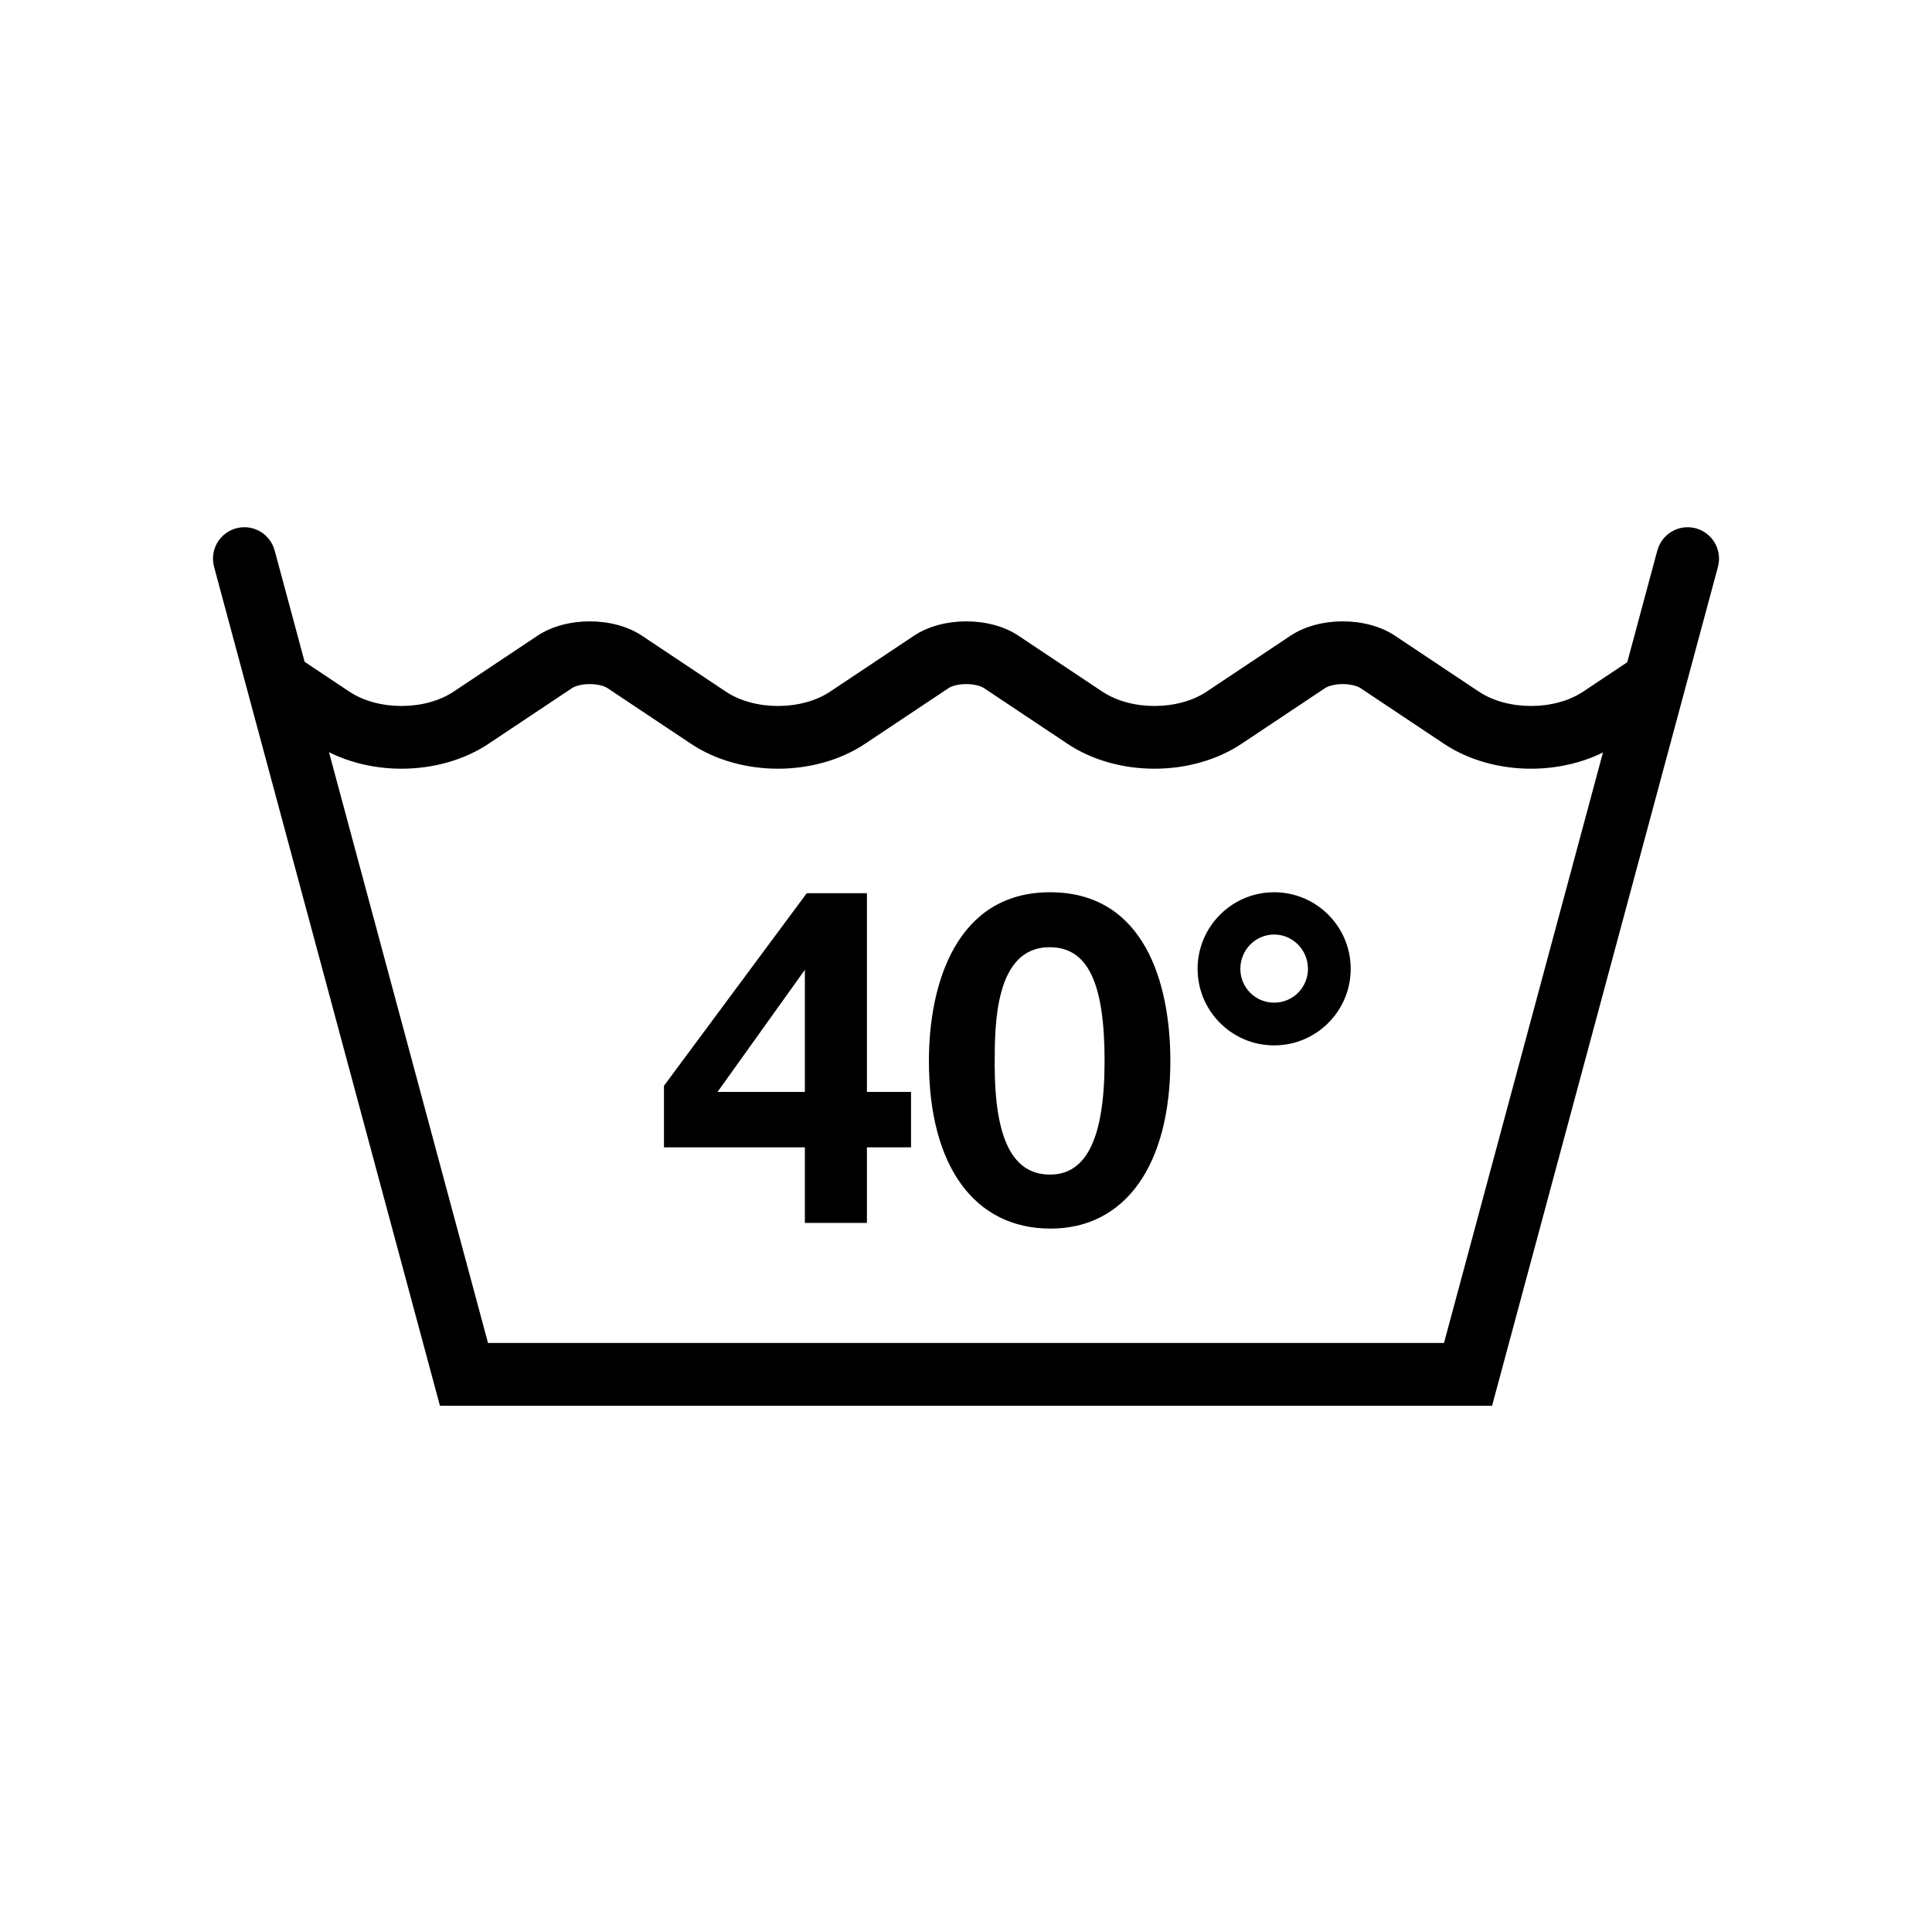
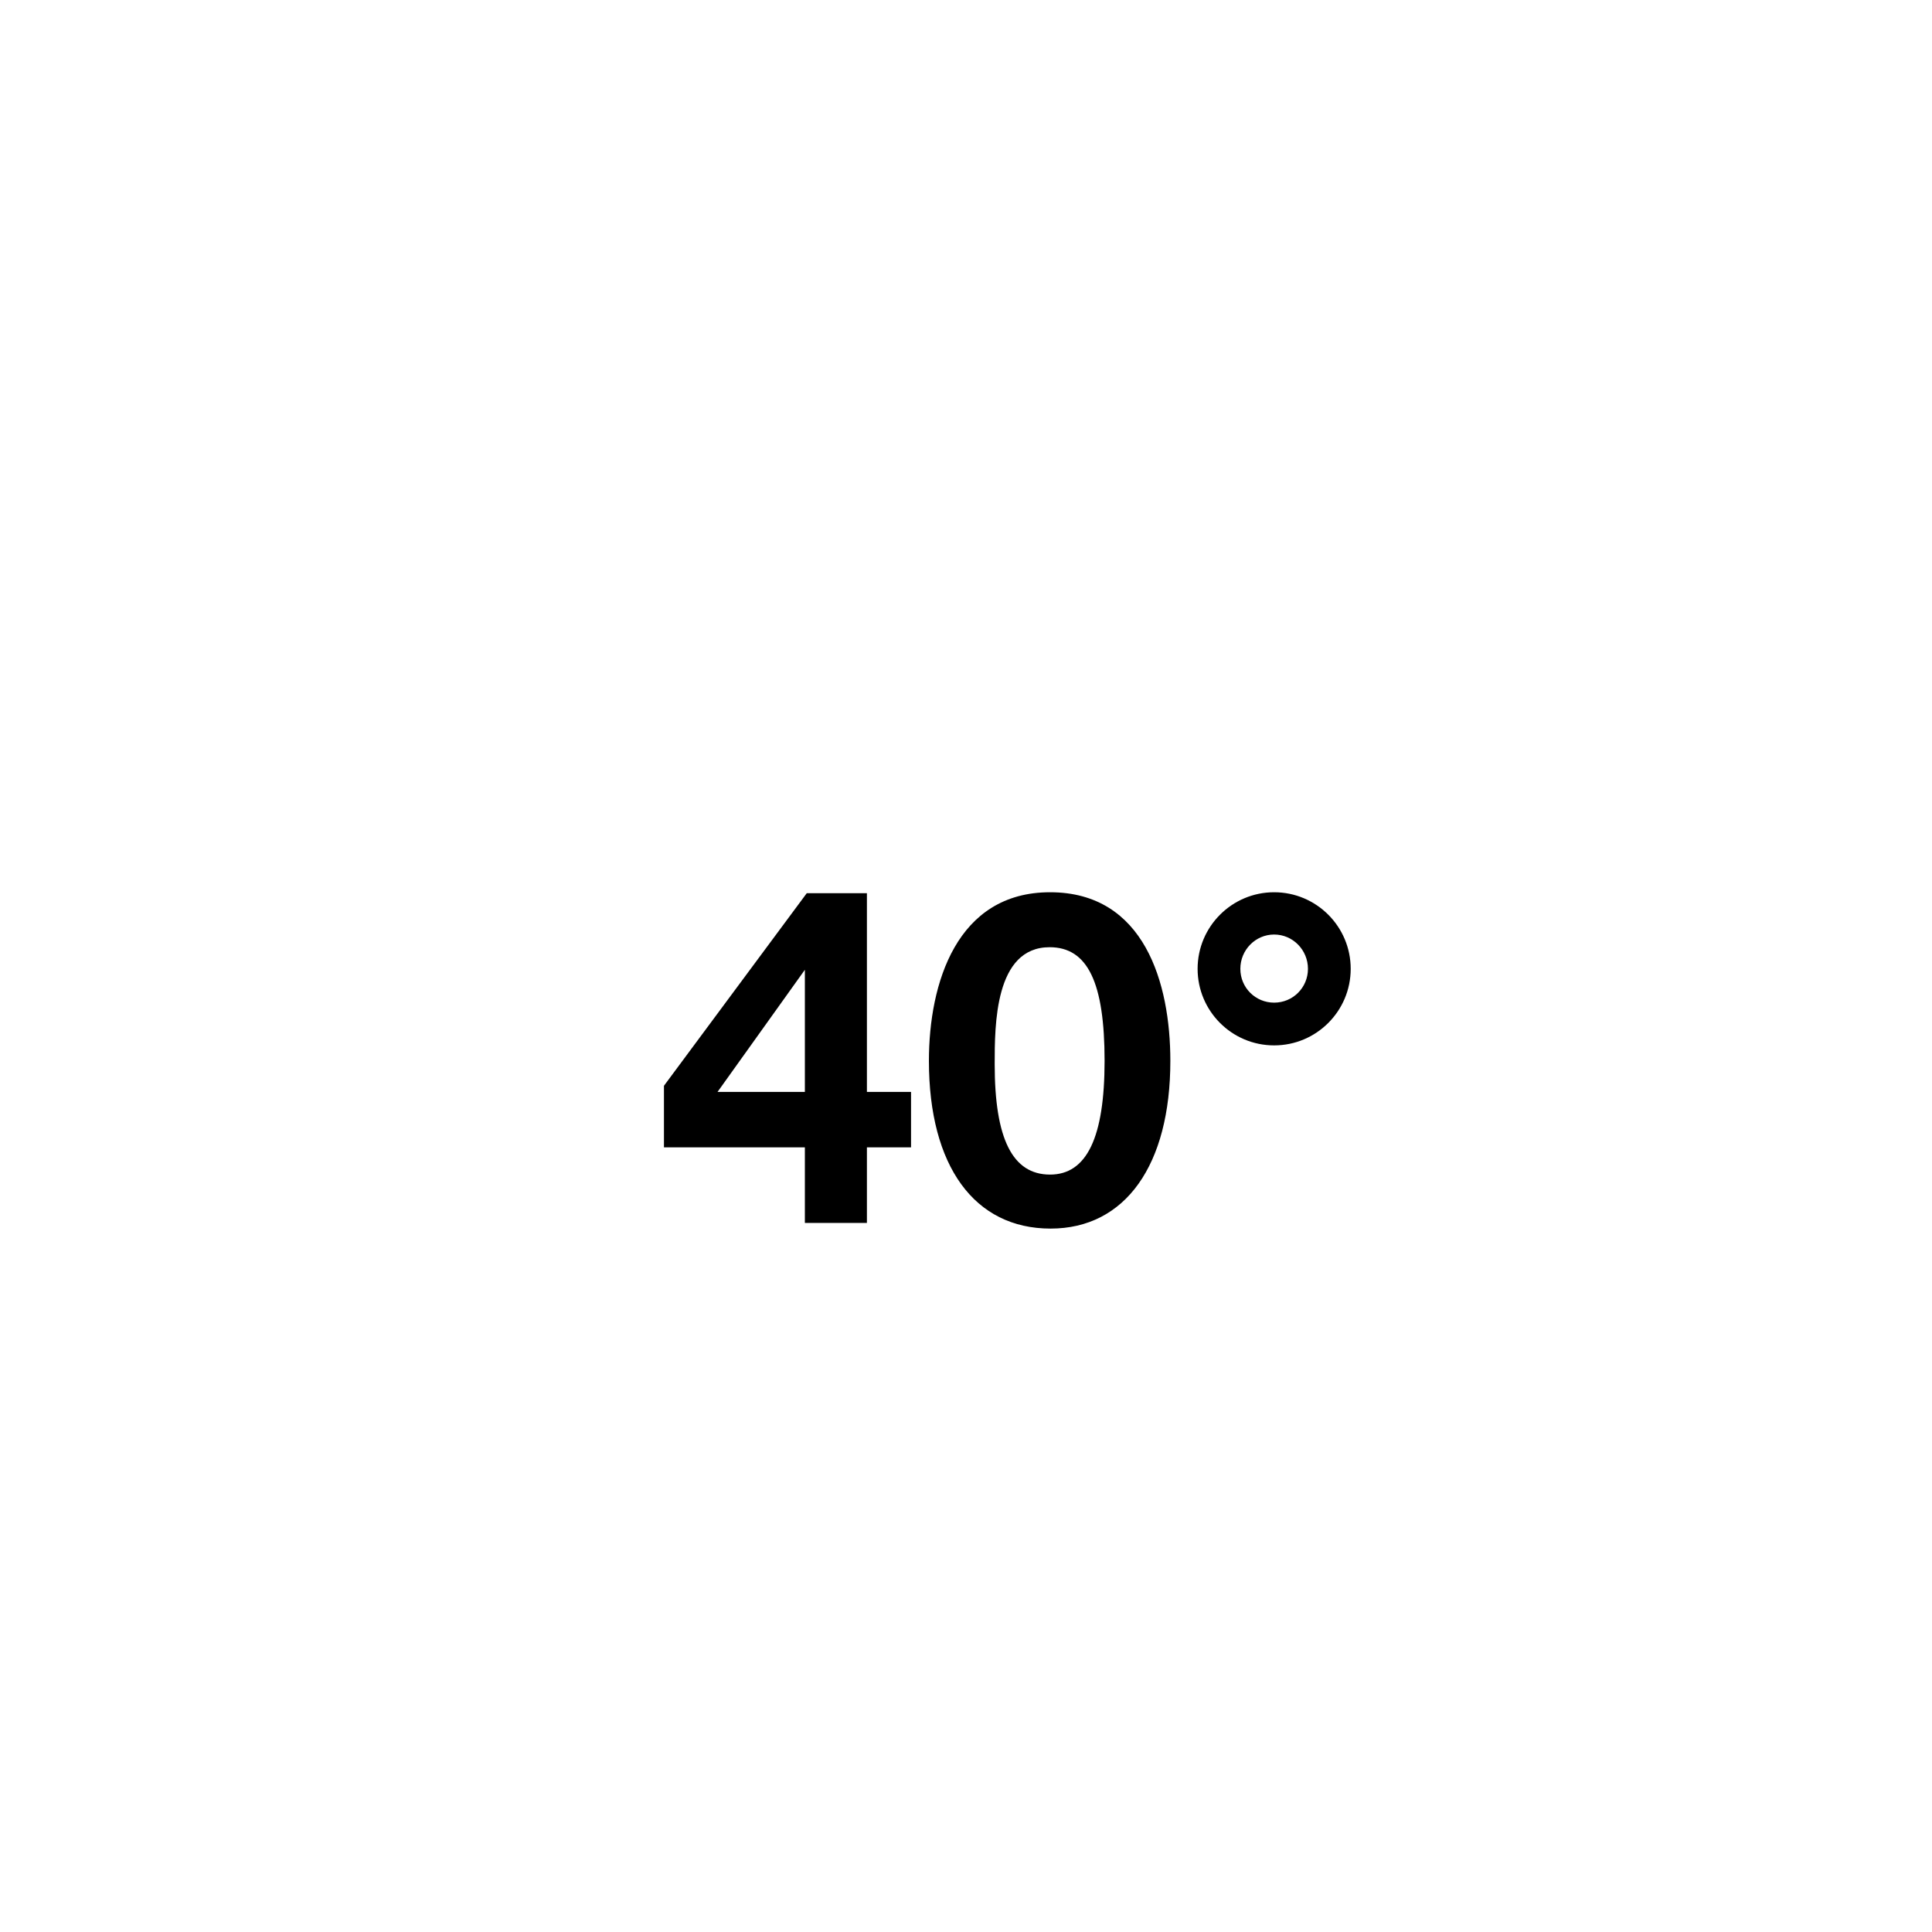
<svg xmlns="http://www.w3.org/2000/svg" fill="none" viewBox="0 0 1660 1660" height="1660" width="1660">
-   <rect fill="white" height="1660" width="1660" />
-   <path fill="black" d="M1477.01 479.972C1477.01 465.083 1464.93 453 1450.04 453C1437.6 453 1427.14 461.452 1424.05 472.943H1424.01L1398.15 569.024L1360.32 594.219C1348 602.473 1331.73 606.58 1315.46 606.58C1299.23 606.58 1282.96 602.473 1270.6 594.219L1198.57 546.199C1186.24 537.985 1169.98 533.878 1153.7 533.878C1137.47 533.878 1121.21 537.985 1108.84 546.199L1036.81 594.219C1024.49 602.473 1008.22 606.58 991.953 606.58C975.723 606.58 959.454 602.473 947.093 594.219L875.063 546.199C862.742 537.985 846.473 533.878 830.202 533.878C813.971 533.878 797.703 537.985 785.341 546.199L713.312 594.219C700.991 602.473 684.722 606.58 668.451 606.58C652.22 606.58 635.952 602.473 623.59 594.219L551.56 546.199C539.239 537.985 522.971 533.878 506.7 533.878C490.469 533.878 474.2 537.985 461.839 546.199L389.809 594.219C377.488 602.473 361.22 606.58 344.948 606.58C328.718 606.58 312.449 602.473 300.088 594.219L261.743 568.667L235.994 472.943H235.953C232.872 461.452 222.409 453 209.969 453C195.083 453 183 465.083 183 479.972C183 482.381 183.356 484.711 183.948 486.963H183.907L378.001 1207.85H1282.01L1476.1 486.963H1476.06C1476.65 484.711 1477.01 482.381 1477.01 479.972ZM1240.7 1153.91H419.308L282.674 646.303C301.076 655.505 322.718 660.479 344.951 660.479C372.476 660.479 399.052 652.897 419.746 639.075L491.776 591.055C493.474 589.948 498.766 587.777 506.702 587.777C514.638 587.777 519.971 589.948 521.669 591.055L593.699 639.075C614.393 652.897 640.93 660.479 668.453 660.479C695.976 660.479 722.554 652.897 743.248 639.075L815.278 591.055C816.976 589.948 822.269 587.777 830.205 587.777C838.141 587.777 843.473 589.948 845.172 591.055L917.202 639.075C937.896 652.897 964.433 660.479 991.956 660.479C1019.48 660.479 1046.06 652.897 1066.75 639.075L1138.78 591.055C1140.48 589.948 1145.77 587.777 1153.71 587.777C1161.64 587.777 1166.98 589.948 1168.67 591.055L1240.7 639.075C1261.4 652.897 1287.94 660.479 1315.46 660.479C1337.53 660.479 1358.98 655.581 1377.3 646.538L1240.7 1153.91Z" />
  <path fill="black" d="M744.865 938.175V767.46H693.172L570.477 932.924V985.801H691.552V1050.76H744.865V985.801H782.775V938.175H744.865ZM691.555 938.175H616.523L691.555 833.249V938.175ZM902.233 766.631C821.949 766.631 798.136 844.938 798.136 911.519C798.136 1001.95 837.27 1055.62 902.666 1055.62C966.838 1055.62 1005.58 1001.12 1005.58 911.519C1005.58 844.938 983.387 766.631 902.233 766.631ZM902.233 1009.22C869.969 1009.22 854.648 978.532 854.648 914.363C854.648 880.875 854.648 813.859 901.839 813.859C934.538 813.859 949.071 844.147 949.071 911.519C949.068 977.309 933.747 1009.22 902.233 1009.22ZM1094.75 766.631C1058.46 766.631 1029 796.13 1029 832.42C1029 868.751 1058.45 898.21 1094.75 898.21C1131.08 898.21 1160.54 868.751 1160.54 832.42C1160.54 796.13 1131.08 766.631 1094.75 766.631ZM1094.75 861.485C1078.64 861.485 1065.72 848.573 1065.72 832.42C1065.72 816.268 1078.64 802.961 1094.75 802.961C1110.9 802.961 1123.81 816.271 1123.81 832.42C1123.81 848.57 1110.9 861.485 1094.75 861.485Z" />
</svg>